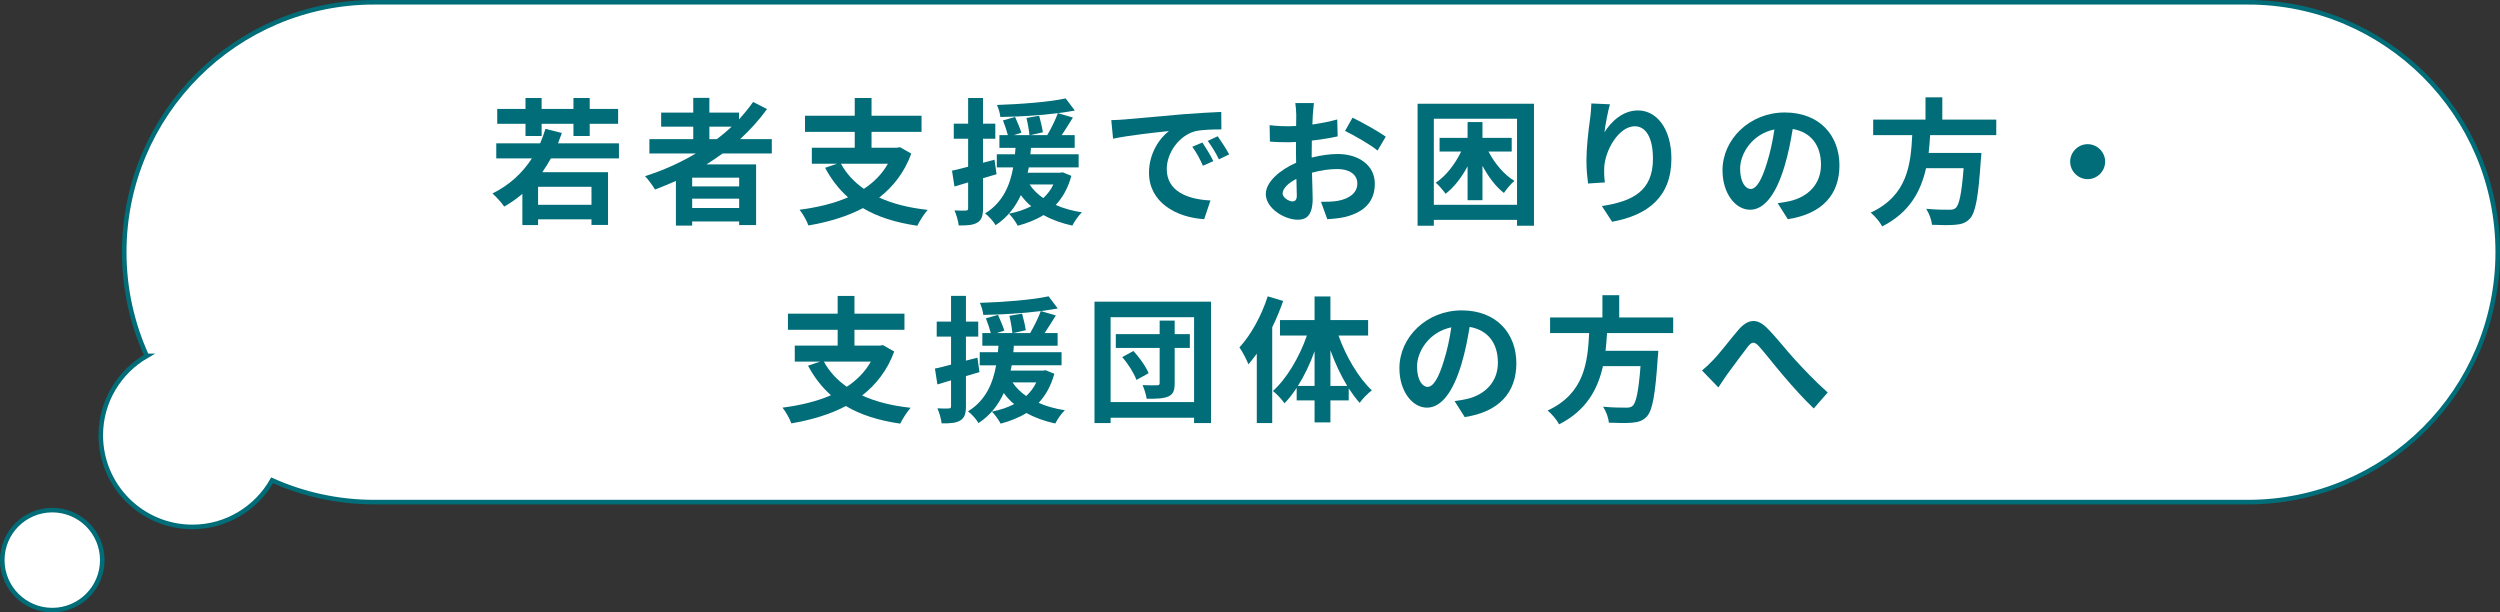
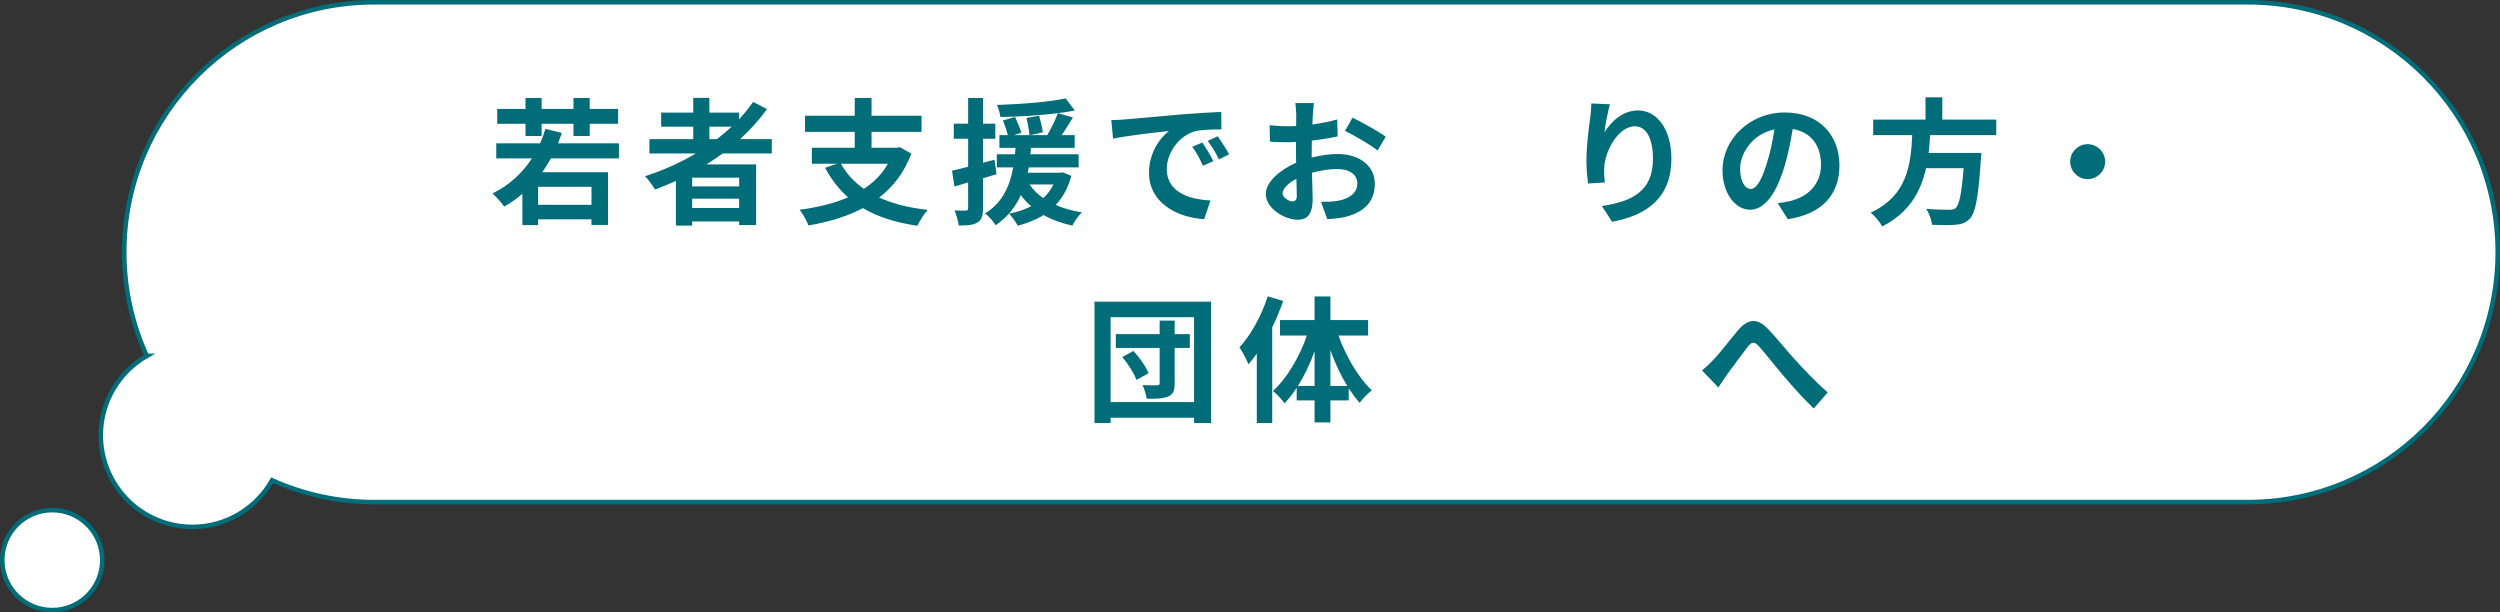
<svg xmlns="http://www.w3.org/2000/svg" id="_レイヤー_2" viewBox="0 0 549 134.48">
  <rect x="0" y="0" width="549" height="134.48" fill="#333333" stroke="none" />
  <defs>
    <style>.cls-1{fill:#006d79;}.cls-2{fill:#fff;stroke:#006d79;stroke-miterlimit:10;}</style>
  </defs>
  <g id="design">
    <g>
      <path class="cls-2" d="M32.23,78.15c-3.17-6.94-4.95-14.64-4.95-22.77h0c0-30.31,24.57-54.88,54.88-54.88H493.62c30.31,0,54.88,24.57,54.88,54.88h0c0,30.31-24.57,54.88-54.88,54.88H82.16c-7.98,0-15.56-1.72-22.4-4.78-3.46,6.1-10,10.23-17.51,10.23-11.11,0-20.12-9.01-20.12-20.12,0-7.46,4.07-13.96,10.1-17.44Z" />
      <circle class="cls-2" cx="11.48" cy="123" r="10.98" />
    </g>
    <g>
      <path class="cls-1" d="M120.98,34.78c-.6,1.08-1.23,2.07-1.89,3.03h14.43v11.58h-3.63v-1.23h-11.73v1.26h-3.45v-6.84c-1.26,1.05-2.55,1.98-3.99,2.79-.48-.75-1.8-2.22-2.58-2.88,3.6-1.77,6.51-4.38,8.67-7.71h-7.83v-3.3h9.63c.45-1.02,.84-2.07,1.17-3.18l3.6,.9c-.27,.78-.54,1.53-.84,2.28h13.38v3.3h-14.94Zm-5.58-7.59h-6.21v-3.27h6.21v-2.4h3.54v2.4h6.99v-2.4h3.57v2.4h6.24v3.27h-6.24v2.67h-3.57v-2.67h-6.99v2.67h-3.54v-2.67Zm14.49,13.83h-11.73v3.96h11.73v-3.96Z" />
      <path class="cls-1" d="M158.69,33.7c-1.17,.84-2.31,1.62-3.54,2.4h10.89v13.32h-3.72v-.78h-10.32v.9h-3.57v-9.81c-1.5,.66-3.06,1.32-4.59,1.89-.45-.78-1.5-2.22-2.19-2.94,3.93-1.23,7.71-2.94,11.16-4.98h-10.2v-3.15h9.63v-2.73h-7.05v-3.09h7.05v-3.24h3.54v3.24h6.51v1.47c1.14-1.23,2.16-2.49,3.09-3.81l3.06,1.56c-1.71,2.37-3.72,4.59-5.91,6.6h6.96v3.15h-10.8Zm3.63,5.31h-10.32v1.92h10.32v-1.92Zm0,6.66v-2.04h-10.32v2.04h10.32Zm-6.54-15.12h1.65c1.14-.87,2.22-1.77,3.24-2.73h-4.89v2.73Z" />
      <path class="cls-1" d="M200.12,33.73c-1.5,4.11-3.96,7.26-7.05,9.66,2.97,1.35,6.51,2.25,10.65,2.7-.75,.84-1.77,2.43-2.28,3.48-4.77-.69-8.73-1.95-11.94-3.87-3.51,1.86-7.59,3.06-11.97,3.81-.33-.96-1.26-2.64-1.95-3.45,3.93-.51,7.56-1.38,10.65-2.73-2.01-1.77-3.66-3.93-5.04-6.48l2.64-.9h-5.55v-3.51h9.42v-3.48h-10.92v-3.54h10.92v-3.9h3.69v3.9h10.98v3.54h-10.98v3.48h5.61l.63-.12,2.49,1.41Zm-15.45,2.22c1.2,2.19,2.88,4.02,5.04,5.52,2.19-1.44,3.99-3.24,5.28-5.52h-10.32Z" />
      <path class="cls-1" d="M218.84,38.26c-.99,.3-1.98,.6-2.97,.87v6.6c0,1.65-.3,2.55-1.2,3.12-.9,.57-2.19,.69-4.14,.66-.09-.87-.48-2.34-.93-3.3,1.11,.06,2.13,.06,2.49,.03,.36,0,.51-.12,.51-.51v-5.67l-3,.9-.54-3.48c1.02-.21,2.22-.51,3.54-.87v-6.15h-3.15v-3.3h3.15v-5.64h3.27v5.64h2.7v3.3h-2.7v5.28l2.52-.66,.45,3.18Zm16.44,.36c-.75,2.67-1.89,4.74-3.45,6.39,1.71,.75,3.63,1.29,5.76,1.62-.75,.69-1.65,2.01-2.1,2.91-2.37-.51-4.5-1.29-6.33-2.31-1.65,1.02-3.6,1.8-5.67,2.34-.36-.75-1.32-2.07-1.92-2.64,1.8-.36,3.45-.9,4.89-1.65-.87-.69-1.62-1.53-2.28-2.43-1.17,2.52-2.88,4.86-5.55,6.6-.48-.84-1.5-1.98-2.31-2.58,3.96-2.43,5.49-6.27,6.18-10.11h-3.6v-2.88h3.99c.03-.48,.06-.96,.12-1.41h-3.54v-2.79h1.86c-.24-.93-.69-2.25-1.08-3.24l2.67-.75c.48,1.11,1.11,2.55,1.38,3.45l-1.68,.54h3.45c-.09-.99-.36-2.55-.66-3.78l2.79-.48c.33,1.17,.69,2.7,.81,3.63l-2.79,.63h3.75c.84-1.41,1.8-3.36,2.34-4.83-3.99,.51-8.61,.78-12.63,.84-.06-.78-.42-1.92-.75-2.64,5.25-.18,11.4-.63,15.09-1.44l2.01,2.67c-1.14,.21-2.37,.39-3.72,.57l3.3,.96c-.81,1.32-1.68,2.7-2.46,3.87h2.85v2.79h-9.6c-.03,.48-.06,.93-.12,1.41h10.59v2.88h-10.95c-.09,.39-.15,.78-.24,1.17h7.11l.57-.09,1.92,.78Zm-9.18,1.89c.75,1.14,1.74,2.13,3,3,.9-.84,1.68-1.83,2.22-3h-5.22Z" />
      <path class="cls-1" d="M246.95,26.23c2.49-.21,7.41-.66,12.84-1.14,3.06-.24,6.3-.42,8.4-.51l.03,3.84c-1.59,0-4.14,.03-5.73,.39-3.6,.96-6.27,4.8-6.27,8.31,0,4.89,4.56,6.66,9.6,6.9l-1.38,4.11c-6.24-.39-12.12-3.75-12.12-10.2,0-4.29,2.37-7.65,4.38-9.15-2.58,.27-8.82,.93-12.27,1.68l-.39-4.08c1.2-.03,2.34-.09,2.91-.15Zm19.5,9.15l-2.28,1.02c-.75-1.65-1.38-2.82-2.34-4.17l2.22-.93c.72,1.08,1.83,2.88,2.4,4.08Zm3.48-1.47l-2.25,1.08c-.81-1.62-1.5-2.73-2.46-4.05l2.19-1.02c.75,1.05,1.89,2.82,2.52,3.99Z" />
      <path class="cls-1" d="M288.05,34.6c2.01-.51,4.05-.78,5.7-.78,4.56,0,8.16,2.43,8.16,6.51,0,3.51-1.83,6.15-6.54,7.32-1.38,.3-2.73,.42-3.9,.48l-1.38-3.81c1.35,0,2.61-.03,3.66-.21,2.4-.42,4.32-1.65,4.32-3.81,0-2.01-1.8-3.18-4.38-3.18-1.83,0-3.75,.3-5.58,.81,.06,2.37,.15,4.65,.15,5.67,0,3.69-1.35,4.65-3.27,4.65-2.91,0-7.02-2.49-7.02-5.64,0-2.61,3.03-5.28,6.66-6.87-.03-.69-.03-1.38-.03-2.07v-2.49c-.57,.03-1.11,.06-1.59,.06-1.35,0-2.85-.03-4.14-.15l-.06-3.6c1.74,.21,3.03,.24,4.11,.24,.54,0,1.11-.03,1.71-.06,.03-1.05,.03-1.92,.03-2.43,0-.63-.12-2.07-.21-2.61h4.08c-.06,.54-.18,1.83-.24,2.58-.03,.66-.06,1.38-.09,2.13,1.95-.27,3.9-.66,5.46-1.11l.09,3.72c-1.68,.39-3.72,.69-5.67,.93-.03,.9-.03,1.8-.03,2.67v1.05Zm-3.27,8.34c0-.75-.03-2.1-.09-3.66-1.83,.93-3.03,2.16-3.03,3.21,0,.9,1.38,1.74,2.16,1.74,.54,0,.96-.27,.96-1.29Zm12.24-17.1c2.28,1.11,5.73,3.06,7.29,4.17l-1.8,3.06c-1.41-1.23-5.28-3.42-7.14-4.32l1.65-2.91Z" />
-       <path class="cls-1" d="M336.86,22.78v26.79h-3.72v-1.29h-18.27v1.29h-3.57V22.78h25.56Zm-3.72,22.2V26.08h-18.27v18.9h18.27Zm-6.27-11.7c1.38,2.64,3.45,5.1,5.7,6.45-.75,.6-1.77,1.83-2.31,2.64-1.8-1.38-3.42-3.54-4.71-5.97v7.56h-3.27v-7.44c-1.32,2.46-2.97,4.62-4.83,6.03-.51-.72-1.47-1.86-2.16-2.43,2.22-1.44,4.23-4.05,5.58-6.84h-4.74v-3h6.15v-3.48h3.27v3.48h6.42v3h-5.1Z" />
      <path class="cls-1" d="M353.54,22.9c-.42,1.47-1.02,4.5-1.2,6.15,1.41-2.28,3.99-4.8,7.35-4.8,4.14,0,7.35,4.05,7.35,10.59,0,8.4-5.16,12.42-13.02,13.86l-2.25-3.45c6.6-1.02,11.22-3.18,11.22-10.38,0-4.59-1.53-7.14-3.99-7.14-3.51,0-6.57,5.28-6.72,9.18-.03,.81-.03,1.77,.15,3.15l-3.69,.24c-.15-1.14-.36-2.97-.36-4.95,0-2.76,.39-6.45,.84-9.51,.15-1.08,.21-2.28,.24-3.12l4.08,.18Z" />
      <path class="cls-1" d="M390.38,44.62c1.14-.15,1.98-.3,2.76-.48,3.81-.9,6.75-3.63,6.75-7.95s-2.22-7.17-6.21-7.86c-.42,2.52-.93,5.28-1.77,8.07-1.77,6-4.35,9.66-7.59,9.66s-6.06-3.63-6.06-8.64c0-6.84,5.97-12.72,13.68-12.72s12,5.13,12,11.61-3.84,10.68-11.34,11.82l-2.22-3.51Zm-2.31-9c.69-2.19,1.23-4.74,1.59-7.2-4.92,1.02-7.53,5.34-7.53,8.61,0,3,1.2,4.47,2.31,4.47,1.23,0,2.43-1.86,3.63-5.88Z" />
      <path class="cls-1" d="M423.86,29.68c-.09,1.29-.18,2.61-.33,3.9h11.58s-.03,1.08-.12,1.56c-.54,8.16-1.17,11.52-2.37,12.84-.9,.96-1.83,1.26-3.24,1.38-1.11,.12-3.12,.09-5.13,0-.06-1.02-.6-2.49-1.26-3.51,2.07,.21,4.17,.21,5.04,.21,.66,0,1.08-.06,1.44-.39,.78-.66,1.32-3.27,1.74-8.73h-8.25c-1.14,5.07-3.63,9.75-9.63,12.78-.51-.99-1.59-2.25-2.52-3.03,8.1-3.75,8.79-10.59,9.12-17.01h-8.58v-3.42h11.49v-4.89h3.69v4.89h11.85v3.42h-14.52Z" />
      <path class="cls-1" d="M458.45,31.66c2.1,0,3.84,1.74,3.84,3.84s-1.74,3.84-3.84,3.84-3.84-1.74-3.84-3.84,1.74-3.84,3.84-3.84Z" />
-       <path class="cls-1" d="M196.37,77.19c-1.5,4.11-3.96,7.26-7.05,9.66,2.97,1.35,6.51,2.25,10.65,2.7-.75,.84-1.77,2.43-2.28,3.48-4.77-.69-8.73-1.95-11.94-3.87-3.51,1.86-7.59,3.06-11.97,3.81-.33-.96-1.26-2.64-1.95-3.45,3.93-.51,7.56-1.38,10.65-2.73-2.01-1.77-3.66-3.93-5.04-6.48l2.64-.9h-5.55v-3.51h9.42v-3.48h-10.92v-3.54h10.92v-3.9h3.69v3.9h10.98v3.54h-10.98v3.48h5.61l.63-.12,2.49,1.41Zm-15.45,2.22c1.2,2.19,2.88,4.02,5.04,5.52,2.19-1.44,3.99-3.24,5.28-5.52h-10.32Z" />
-       <path class="cls-1" d="M215.09,81.72c-.99,.3-1.98,.6-2.97,.87v6.6c0,1.65-.3,2.55-1.2,3.12-.9,.57-2.19,.69-4.14,.66-.09-.87-.48-2.34-.93-3.3,1.11,.06,2.13,.06,2.49,.03,.36,0,.51-.12,.51-.51v-5.67l-3,.9-.54-3.48c1.02-.21,2.22-.51,3.54-.87v-6.15h-3.15v-3.3h3.15v-5.64h3.27v5.64h2.7v3.3h-2.7v5.28l2.52-.66,.45,3.18Zm16.44,.36c-.75,2.67-1.89,4.74-3.45,6.39,1.71,.75,3.63,1.29,5.76,1.62-.75,.69-1.65,2.01-2.1,2.91-2.37-.51-4.5-1.29-6.33-2.31-1.65,1.02-3.6,1.8-5.67,2.34-.36-.75-1.32-2.07-1.92-2.64,1.8-.36,3.45-.9,4.89-1.65-.87-.69-1.62-1.53-2.28-2.43-1.17,2.52-2.88,4.86-5.55,6.6-.48-.84-1.5-1.98-2.31-2.58,3.96-2.43,5.49-6.27,6.18-10.11h-3.6v-2.88h3.99c.03-.48,.06-.96,.12-1.41h-3.54v-2.79h1.86c-.24-.93-.69-2.25-1.08-3.24l2.67-.75c.48,1.11,1.11,2.55,1.38,3.45l-1.68,.54h3.45c-.09-.99-.36-2.55-.66-3.78l2.79-.48c.33,1.17,.69,2.7,.81,3.63l-2.79,.63h3.75c.84-1.41,1.8-3.36,2.34-4.83-3.99,.51-8.61,.78-12.63,.84-.06-.78-.42-1.92-.75-2.64,5.25-.18,11.4-.63,15.09-1.44l2.01,2.67c-1.14,.21-2.37,.39-3.72,.57l3.3,.96c-.81,1.32-1.68,2.7-2.46,3.87h2.85v2.79h-9.6c-.03,.48-.06,.93-.12,1.41h10.59v2.88h-10.95c-.09,.39-.15,.78-.24,1.17h7.11l.57-.09,1.92,.78Zm-9.18,1.89c.75,1.14,1.74,2.13,3,3,.9-.84,1.68-1.83,2.22-3h-5.22Z" />
      <path class="cls-1" d="M265.94,66.24v26.67h-3.72v-1.17h-18.33v1.17h-3.54v-26.67h25.59Zm-3.72,22.05v-18.63h-18.33v18.63h18.33Zm-.93-11.88h-3.33v7.74c0,1.62-.33,2.43-1.38,2.91-1.08,.48-2.55,.51-4.77,.51-.12-.87-.51-2.13-.9-3,1.29,.06,2.76,.06,3.21,.03,.42,0,.54-.12,.54-.51v-7.68h-9.63v-3.03h9.63v-2.97h3.3v2.97h3.33v3.03Zm-12.39,.66c1.35,1.47,2.76,3.45,3.33,4.89l-2.67,1.47c-.48-1.38-1.8-3.51-3.12-5.01l2.46-1.35Z" />
      <path class="cls-1" d="M281.78,66.09c-.66,1.92-1.47,3.87-2.4,5.79v21.03h-3.39v-15.24c-.6,.81-1.23,1.62-1.83,2.34-.33-.87-1.32-2.82-1.98-3.72,2.52-2.73,4.86-6.99,6.21-11.22l3.39,1.02Zm12.15,7.59c1.65,4.62,4.41,9.3,7.32,12.03-.81,.63-2.04,1.83-2.67,2.76-.84-.93-1.62-2.01-2.4-3.18v2.64h-4.02v4.83h-3.48v-4.83h-3.93v-2.76c-.84,1.26-1.71,2.43-2.67,3.39-.6-.84-1.74-2.1-2.55-2.7,3.03-2.7,5.82-7.44,7.47-12.18h-5.91v-3.39h7.59v-5.19h3.48v5.19h8.28v3.39h-6.51Zm-5.25,11.07v-7.62c-.99,2.76-2.25,5.4-3.66,7.62h3.66Zm7.17,0c-1.41-2.31-2.67-5.01-3.69-7.83v7.83h3.69Z" />
-       <path class="cls-1" d="M319.43,88.08c1.14-.15,1.98-.3,2.76-.48,3.81-.9,6.75-3.63,6.75-7.95s-2.22-7.17-6.21-7.86c-.42,2.52-.93,5.28-1.77,8.07-1.77,6-4.35,9.66-7.59,9.66s-6.06-3.63-6.06-8.64c0-6.84,5.97-12.72,13.68-12.72s12,5.13,12,11.61-3.84,10.68-11.34,11.82l-2.22-3.51Zm-2.31-9c.69-2.19,1.23-4.74,1.59-7.2-4.92,1.02-7.53,5.34-7.53,8.61,0,3,1.2,4.47,2.31,4.47,1.23,0,2.43-1.86,3.63-5.88Z" />
-       <path class="cls-1" d="M352.91,73.14c-.09,1.29-.18,2.61-.33,3.9h11.58s-.03,1.08-.12,1.56c-.54,8.16-1.17,11.52-2.37,12.84-.9,.96-1.83,1.26-3.24,1.38-1.11,.12-3.12,.09-5.13,0-.06-1.02-.6-2.49-1.26-3.51,2.07,.21,4.17,.21,5.04,.21,.66,0,1.08-.06,1.44-.39,.78-.66,1.32-3.27,1.74-8.73h-8.25c-1.14,5.07-3.63,9.75-9.63,12.78-.51-.99-1.59-2.25-2.52-3.03,8.1-3.75,8.79-10.59,9.12-17.01h-8.58v-3.42h11.49v-4.89h3.69v4.89h11.85v3.42h-14.52Z" />
      <path class="cls-1" d="M376.25,79.02c1.38-1.41,3.69-4.47,5.52-6.6,2.07-2.37,4.02-2.58,6.18-.48,2.01,1.98,4.38,5.04,6.15,6.96,1.89,2.07,4.41,4.74,7.26,7.29l-3.06,3.51c-2.13-2.01-4.68-4.86-6.57-7.08-1.86-2.16-4.05-5.01-5.46-6.57-1.05-1.14-1.59-.99-2.46,.09-1.17,1.5-3.3,4.44-4.56,6.12-.69,.96-1.35,2.04-1.89,2.82l-3.6-3.72c.87-.72,1.59-1.38,2.49-2.34Z" />
    </g>
  </g>
</svg>